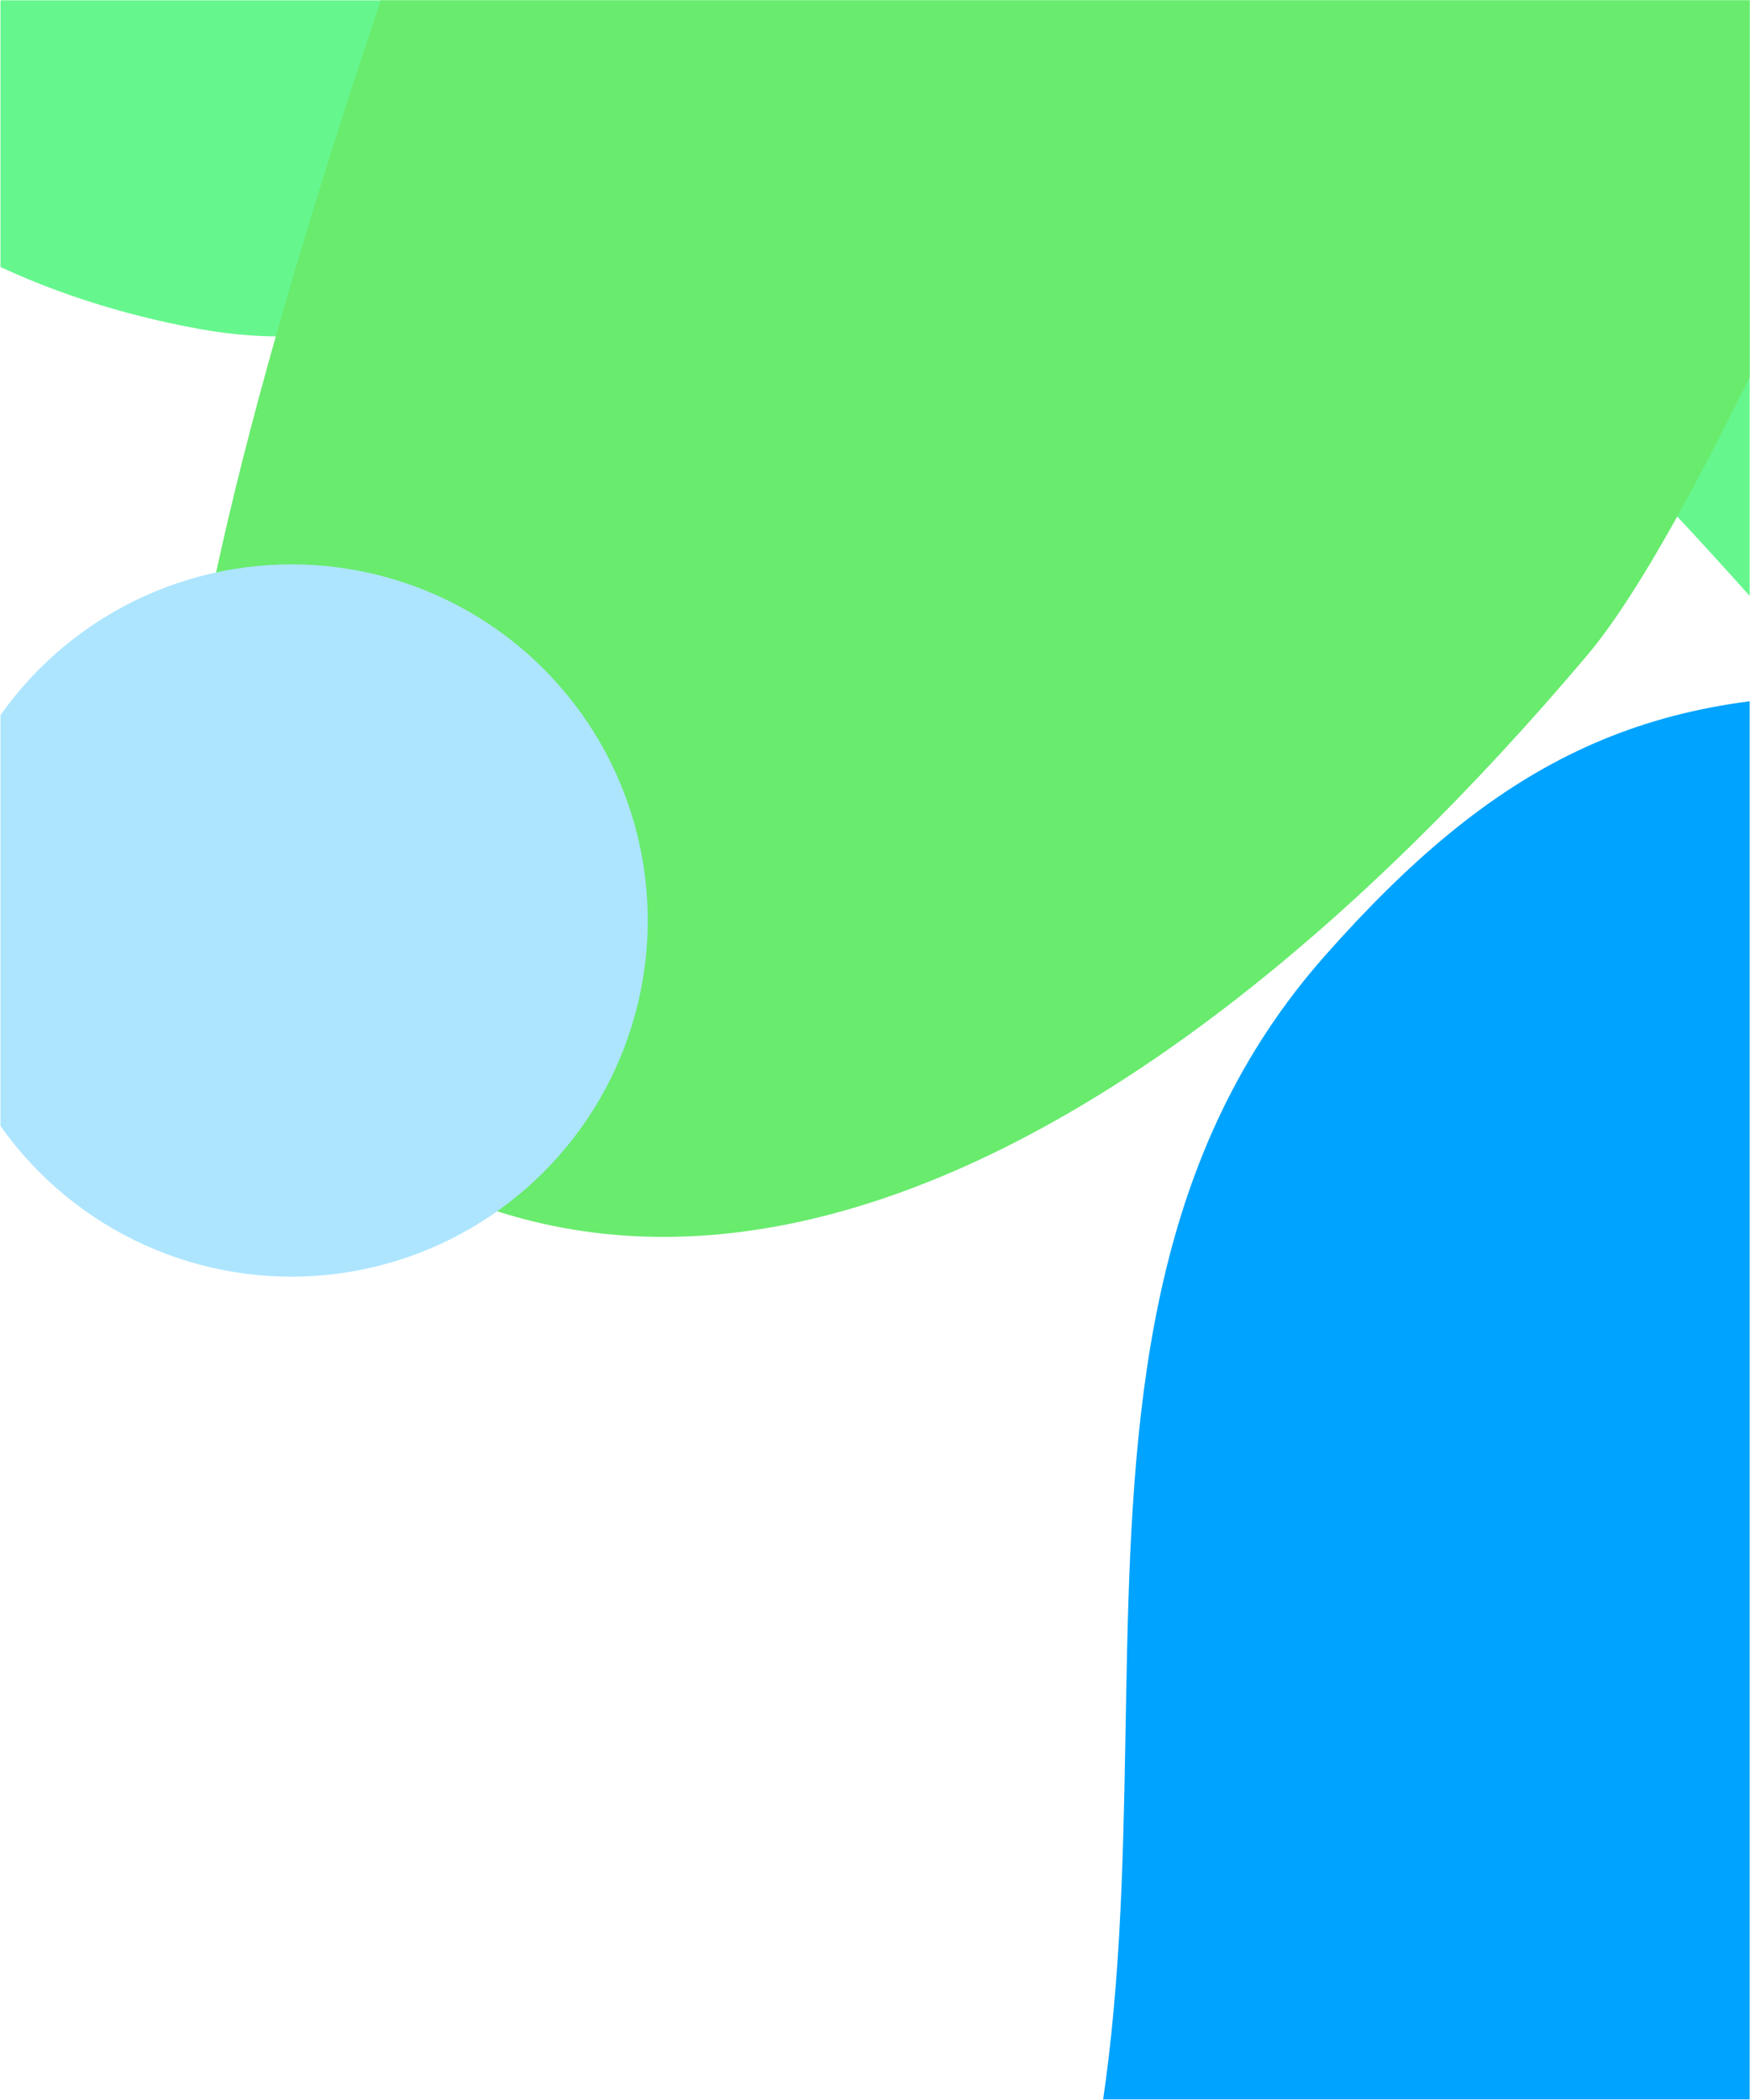
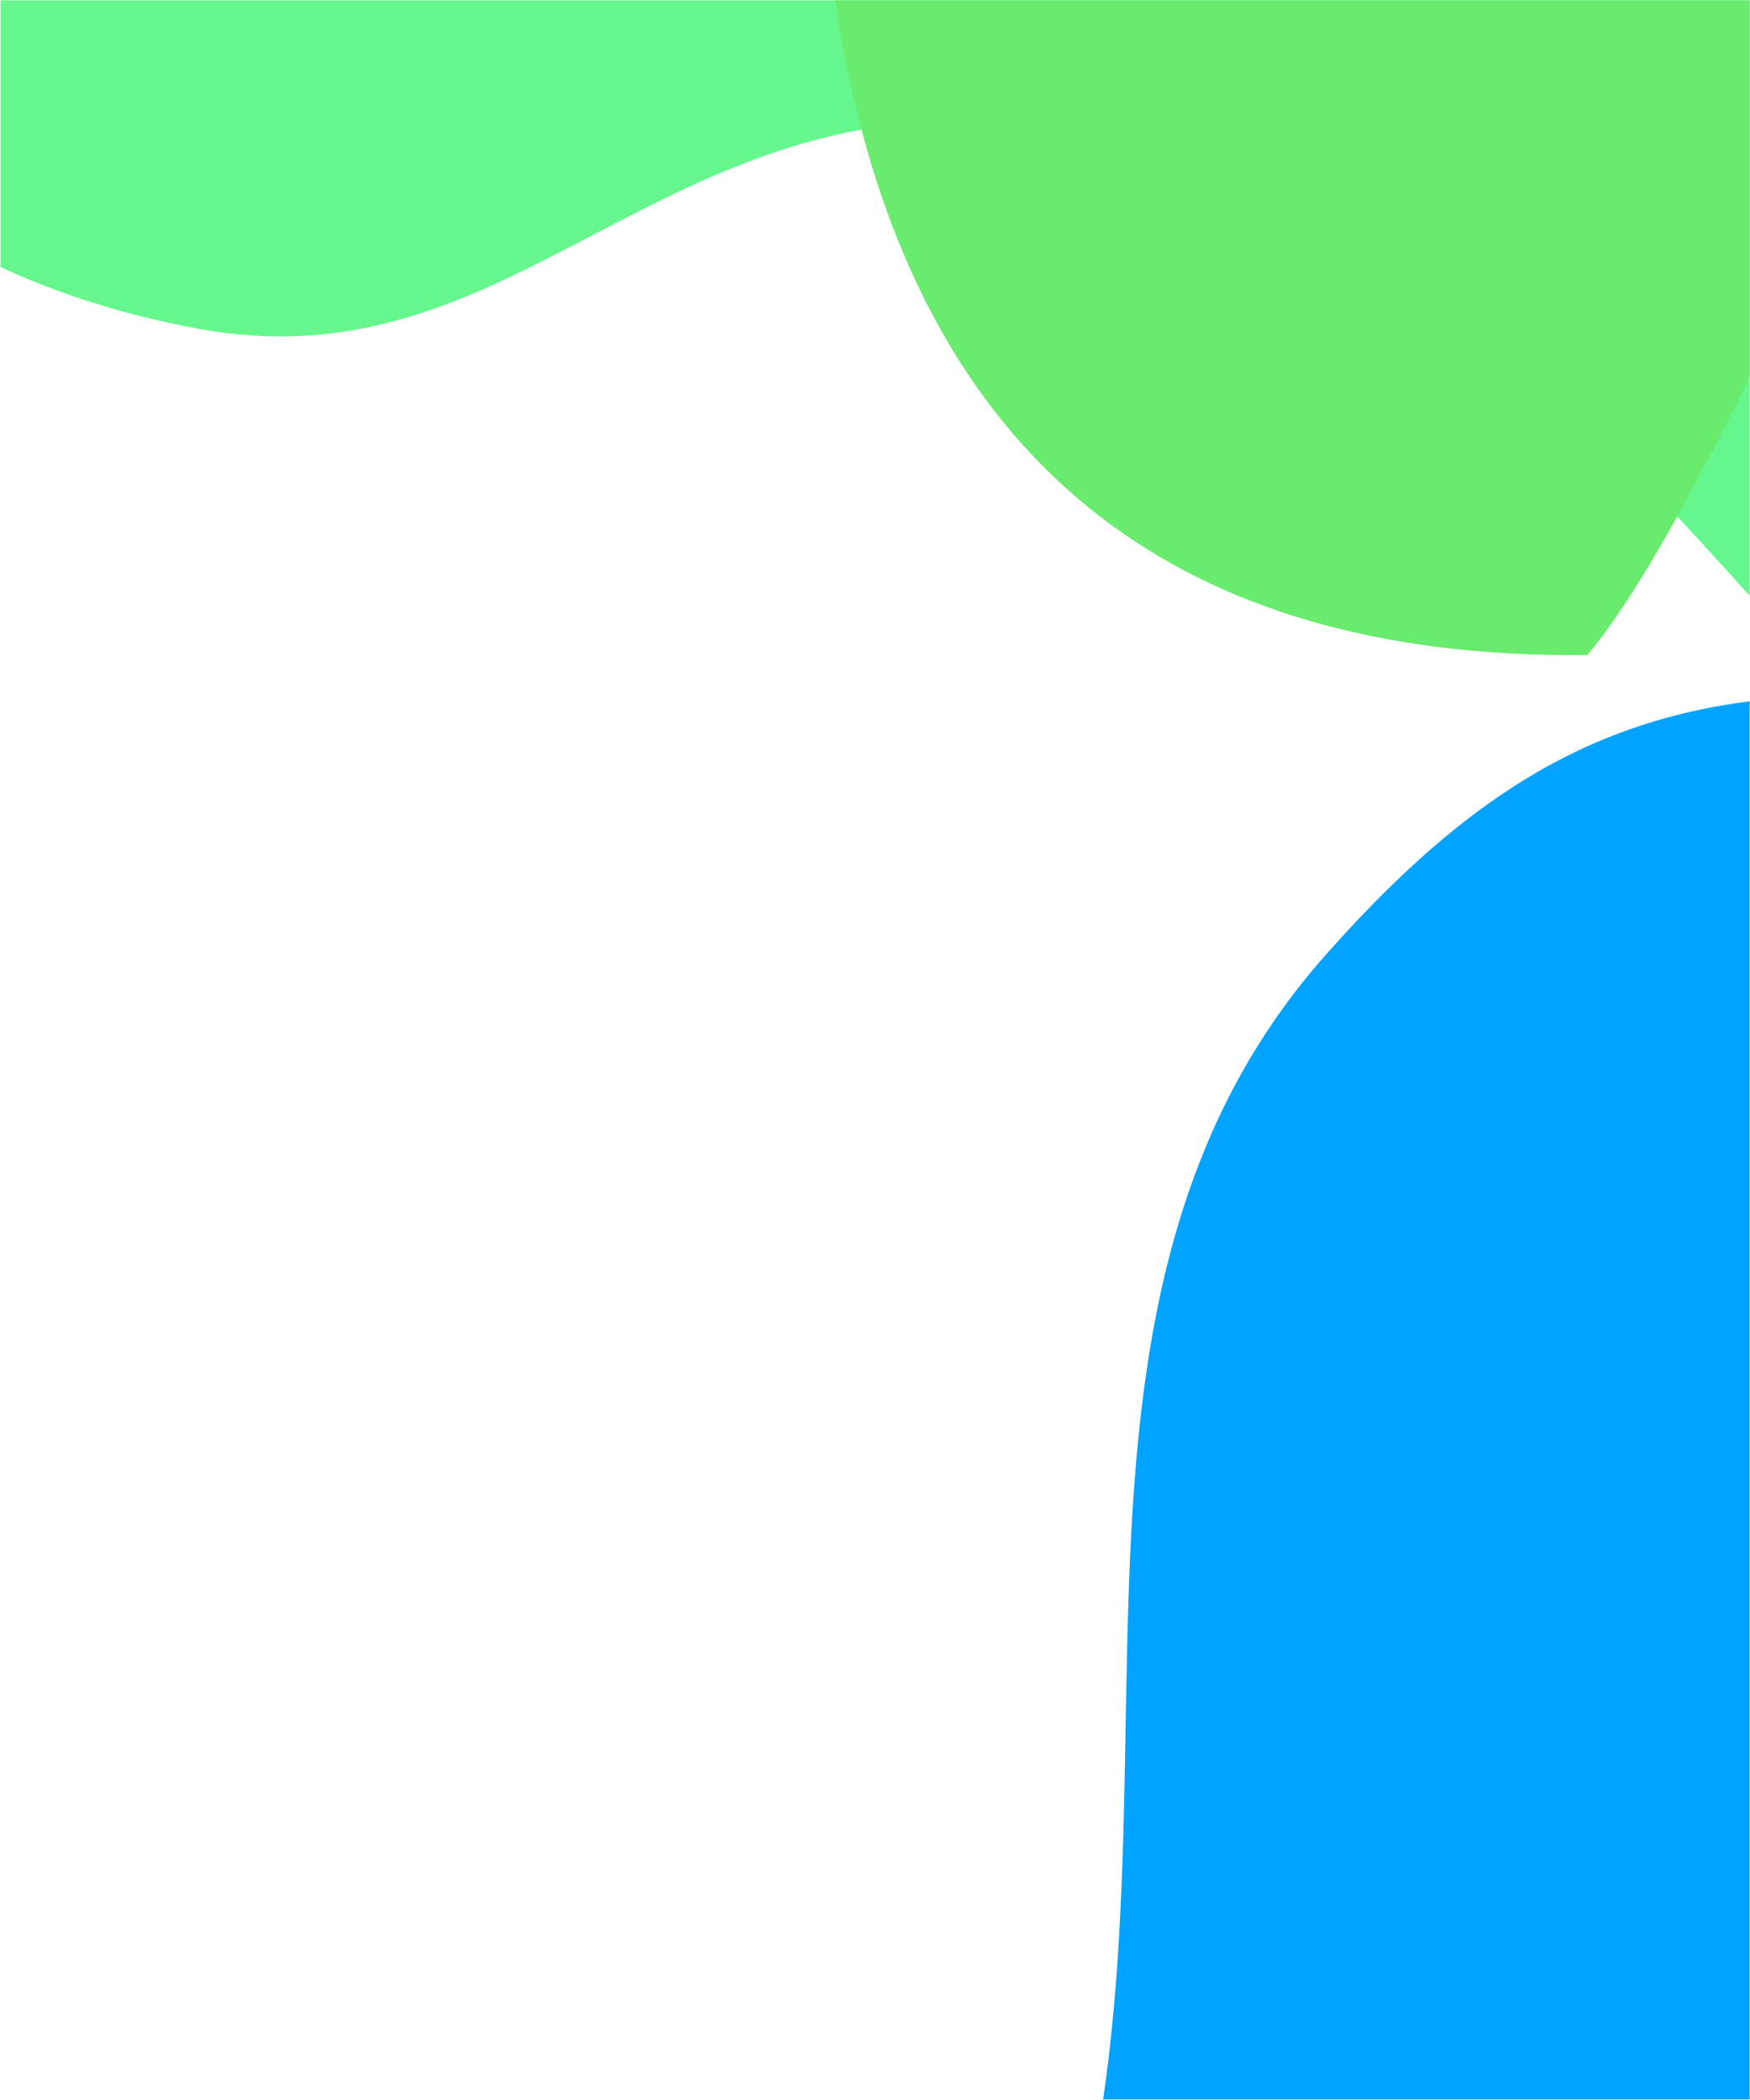
<svg xmlns="http://www.w3.org/2000/svg" width="3060" height="3672" viewBox="0 0 3060 3672" fill="none">
  <g clip-path="url(#clip0_175_283)">
    <g clip-path="url(#clip1_175_283)">
-       <rect width="7181.22" height="4488.26" transform="translate(3249.89 -1880.98) rotate(75)" fill="white" />
      <g filter="url(#filter0_f_175_283)">
        <path d="M1540.29 -2652.52C2556.9 -2669.78 3181.53 -2140.04 3967.04 -1537.29C5176.6 -609.141 6135.8 1126.69 4774.19 1887.23C3532.72 2580.65 3021.68 85.733 1598.55 214.033C1092.07 259.693 844.554 666.273 347.442 575.012C-279.701 459.88 -613.649 27.189 -754.232 -567.308C-899.039 -1179.66 -724.892 -1679.32 -237.366 -2112.44C287.617 -2578.84 829.493 -2640.44 1540.29 -2652.52Z" fill="#65F78E" />
      </g>
      <g filter="url(#filter1_f_175_283)">
        <path d="M1770.28 4210.89C1320.49 5135.38 25.25 5153.39 158.33 6219.21C185.546 6437.18 215.555 6562.82 304.217 6763.67C820.851 7934.02 2362.84 6868.71 3172.17 5995.2C3597.13 5536.53 3756.44 5205.29 3999.7 4604.99C4218.18 4065.86 4411.66 3713.02 4444.37 3115.48C4471.09 2627.28 4458.26 2267.36 4198.45 1852.49C3963.02 1476.54 3710.98 1233.44 3303.17 1217.06C2870.55 1199.68 2610.1 1339.81 2317.18 1670.7C1714.44 2351.57 2178.77 3371.29 1770.28 4210.89Z" fill="#00A3FF" />
      </g>
      <g style="mix-blend-mode:hue" filter="url(#filter2_f_175_283)">
-         <path d="M2628.18 -4688.6C2628.18 -4688.6 3569.82 -6394.44 4385.29 -6265.44C5402.4 -6104.53 4790.07 -3731.1 4790.07 -3731.1C4790.07 -3731.1 3276.99 552.243 2775.68 1145.41C1980.69 2086.07 1054.33 2535.14 381.576 1786.91C-164.623 1179.42 2628.18 -4688.6 2628.18 -4688.6Z" fill="#69EB6E" />
+         <path d="M2628.18 -4688.6C2628.18 -4688.6 3569.82 -6394.44 4385.29 -6265.44C5402.4 -6104.53 4790.07 -3731.1 4790.07 -3731.1C4790.07 -3731.1 3276.99 552.243 2775.68 1145.41C-164.623 1179.42 2628.18 -4688.6 2628.18 -4688.6Z" fill="#69EB6E" />
      </g>
      <g filter="url(#filter3_f_175_283)">
-         <ellipse cx="509.704" cy="1609.59" rx="622.746" ry="622.902" transform="rotate(75 509.704 1609.59)" fill="#ADE5FF" />
-       </g>
+         </g>
    </g>
  </g>
  <defs>
    <filter id="filter0_f_175_283" x="-4045.13" y="-5894.45" width="12726.4" height="11145.2" filterUnits="userSpaceOnUse" color-interpolation-filters="sRGB">
      <feFlood flood-opacity="0" result="BackgroundImageFix" />
      <feBlend mode="normal" in="SourceGraphic" in2="BackgroundImageFix" result="shape" />
      <feGaussianBlur stdDeviation="1620.76" result="effect1_foregroundBlur_175_283" />
    </filter>
    <filter id="filter1_f_175_283" x="-3092.73" y="-2025.89" width="10788.3" height="12547.4" filterUnits="userSpaceOnUse" color-interpolation-filters="sRGB">
      <feFlood flood-opacity="0" result="BackgroundImageFix" />
      <feBlend mode="normal" in="SourceGraphic" in2="BackgroundImageFix" result="shape" />
      <feGaussianBlur stdDeviation="1620.76" result="effect1_foregroundBlur_175_283" />
    </filter>
    <filter id="filter2_f_175_283" x="-2930.76" y="-9513.92" width="11145.1" height="14918.3" filterUnits="userSpaceOnUse" color-interpolation-filters="sRGB">
      <feFlood flood-opacity="0" result="BackgroundImageFix" />
      <feBlend mode="normal" in="SourceGraphic" in2="BackgroundImageFix" result="shape" />
      <feGaussianBlur stdDeviation="1620.76" result="effect1_foregroundBlur_175_283" />
    </filter>
    <filter id="filter3_f_175_283" x="-2357.47" y="-1257.46" width="5734.35" height="5734.08" filterUnits="userSpaceOnUse" color-interpolation-filters="sRGB">
      <feFlood flood-opacity="0" result="BackgroundImageFix" />
      <feBlend mode="normal" in="SourceGraphic" in2="BackgroundImageFix" result="shape" />
      <feGaussianBlur stdDeviation="1122.06" result="effect1_foregroundBlur_175_283" />
    </filter>
    <clipPath id="clip0_175_283">
      <rect width="3059.09" height="3670.91" fill="white" transform="translate(0.545 0.363)" />
    </clipPath>
    <clipPath id="clip1_175_283">
      <rect width="7181.22" height="4488.26" fill="white" transform="translate(3249.89 -1880.98) rotate(75)" />
    </clipPath>
  </defs>
</svg>